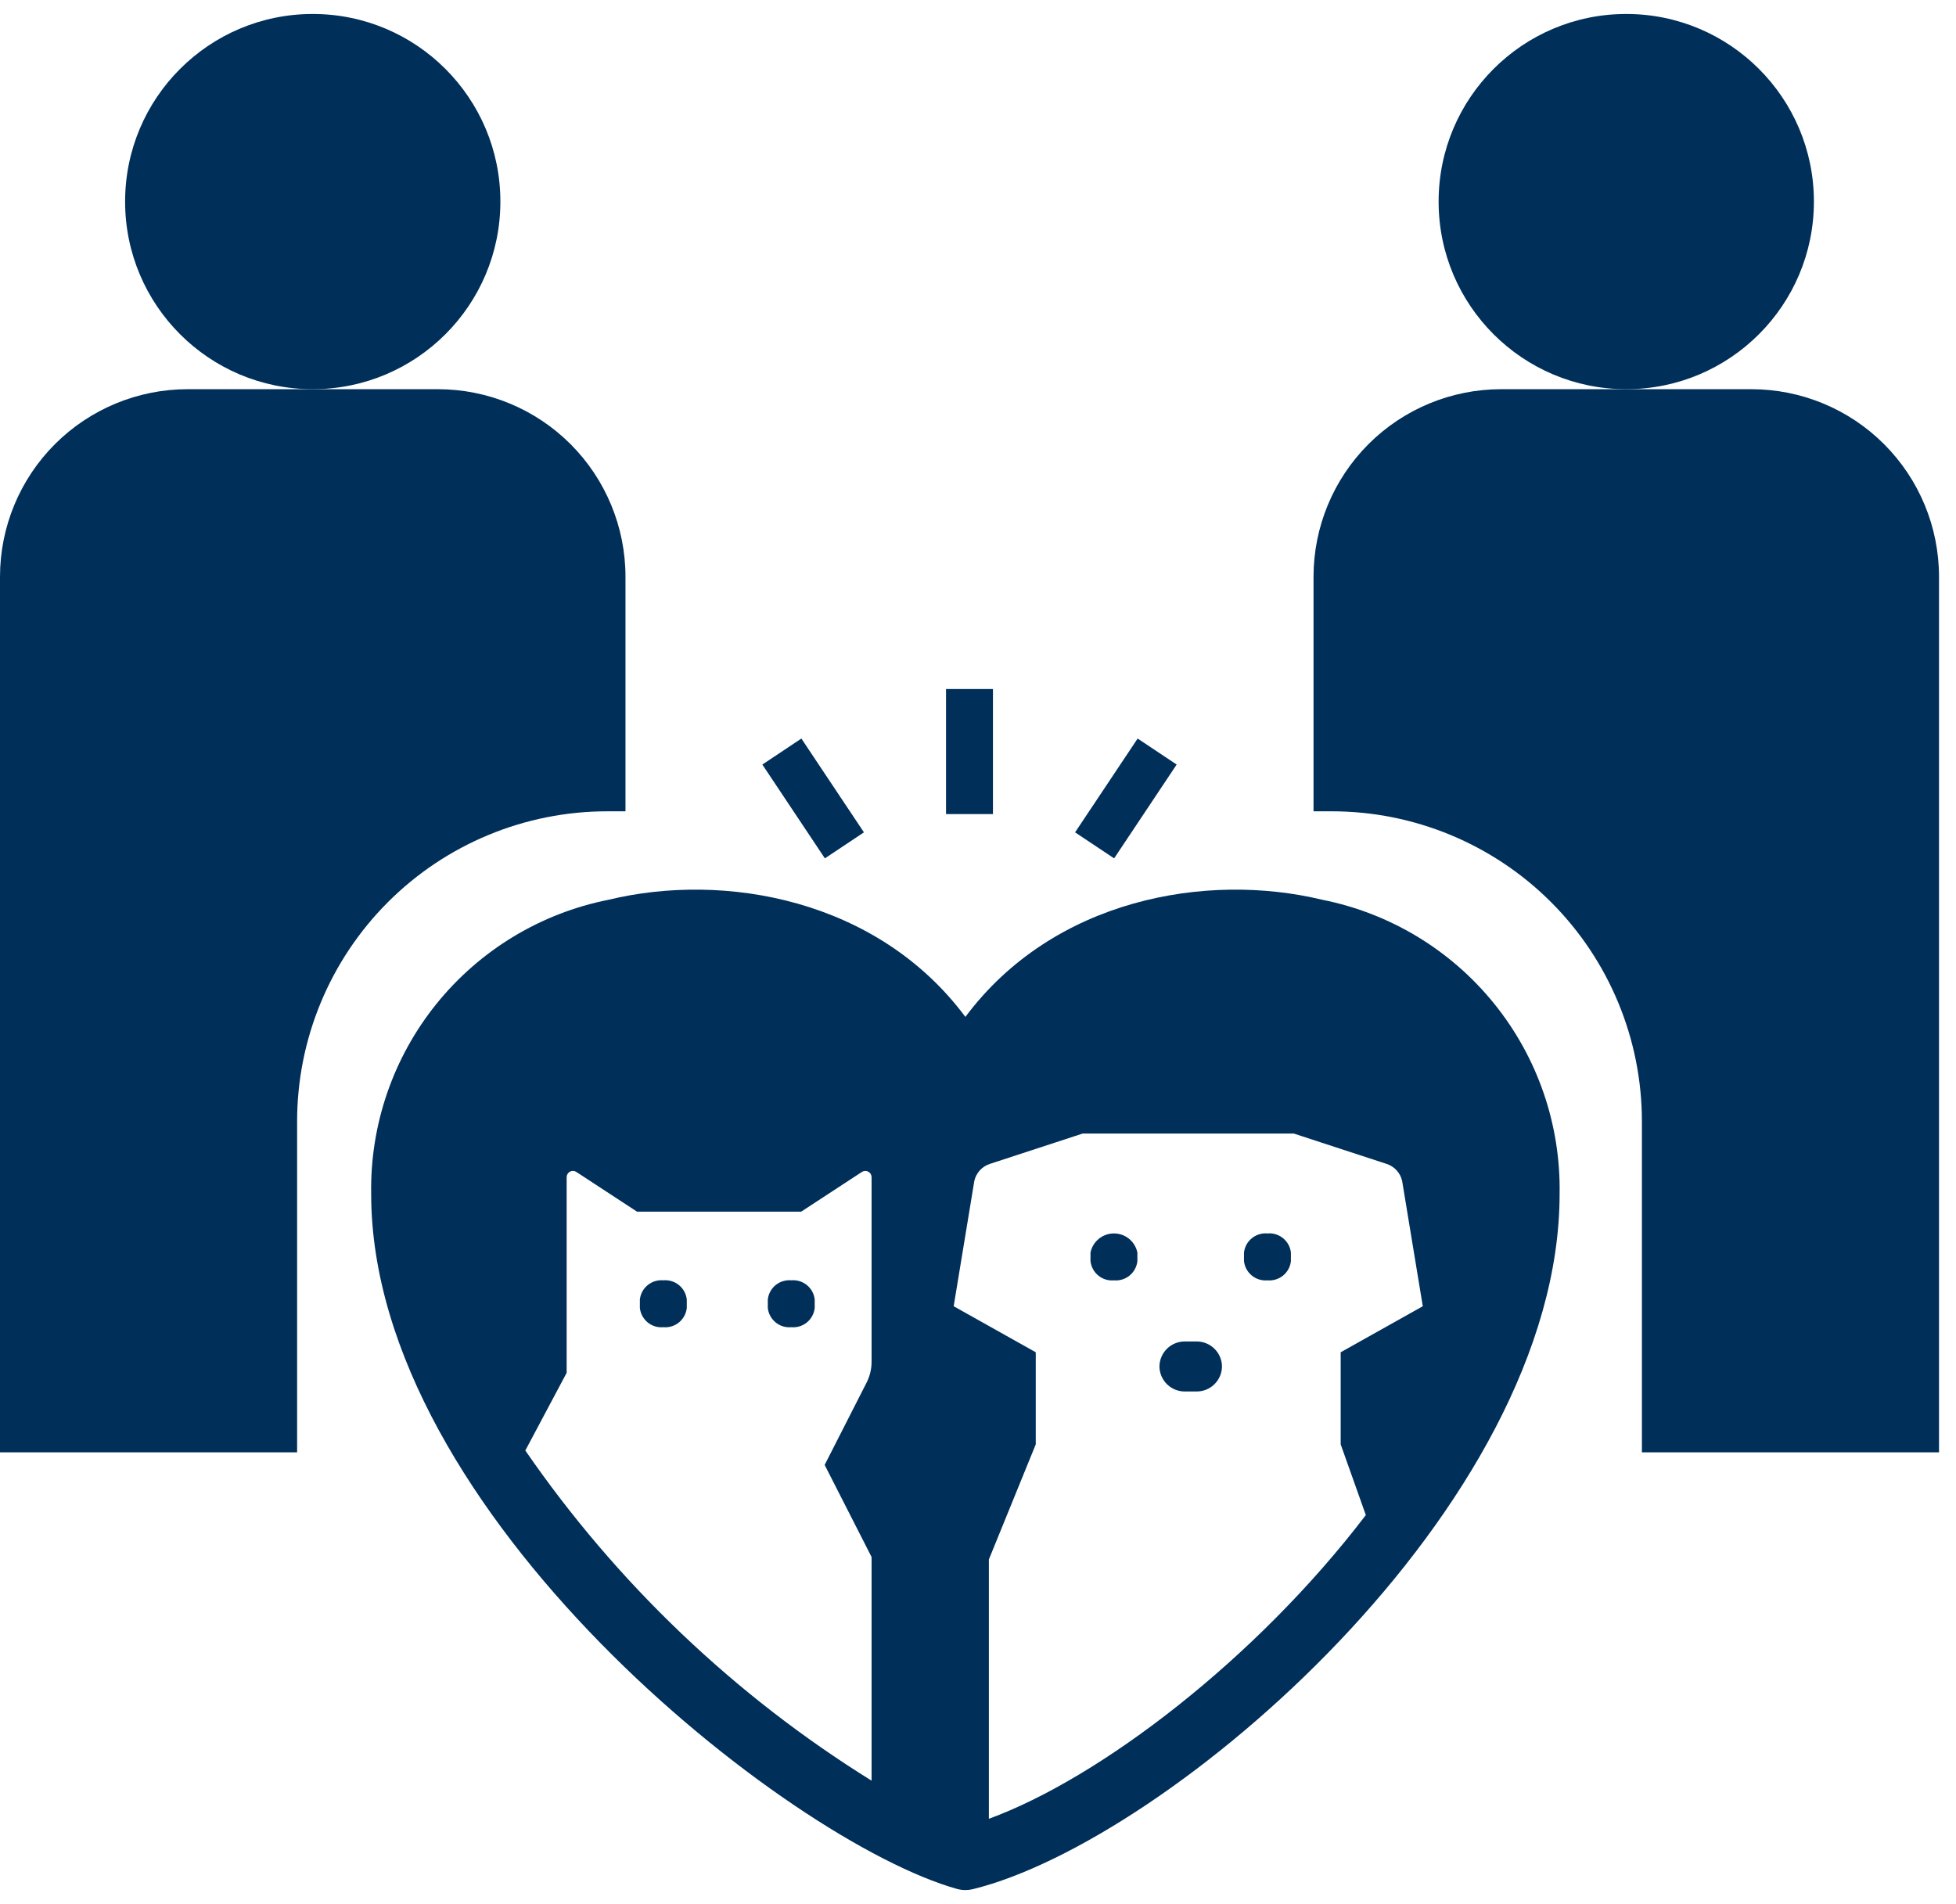
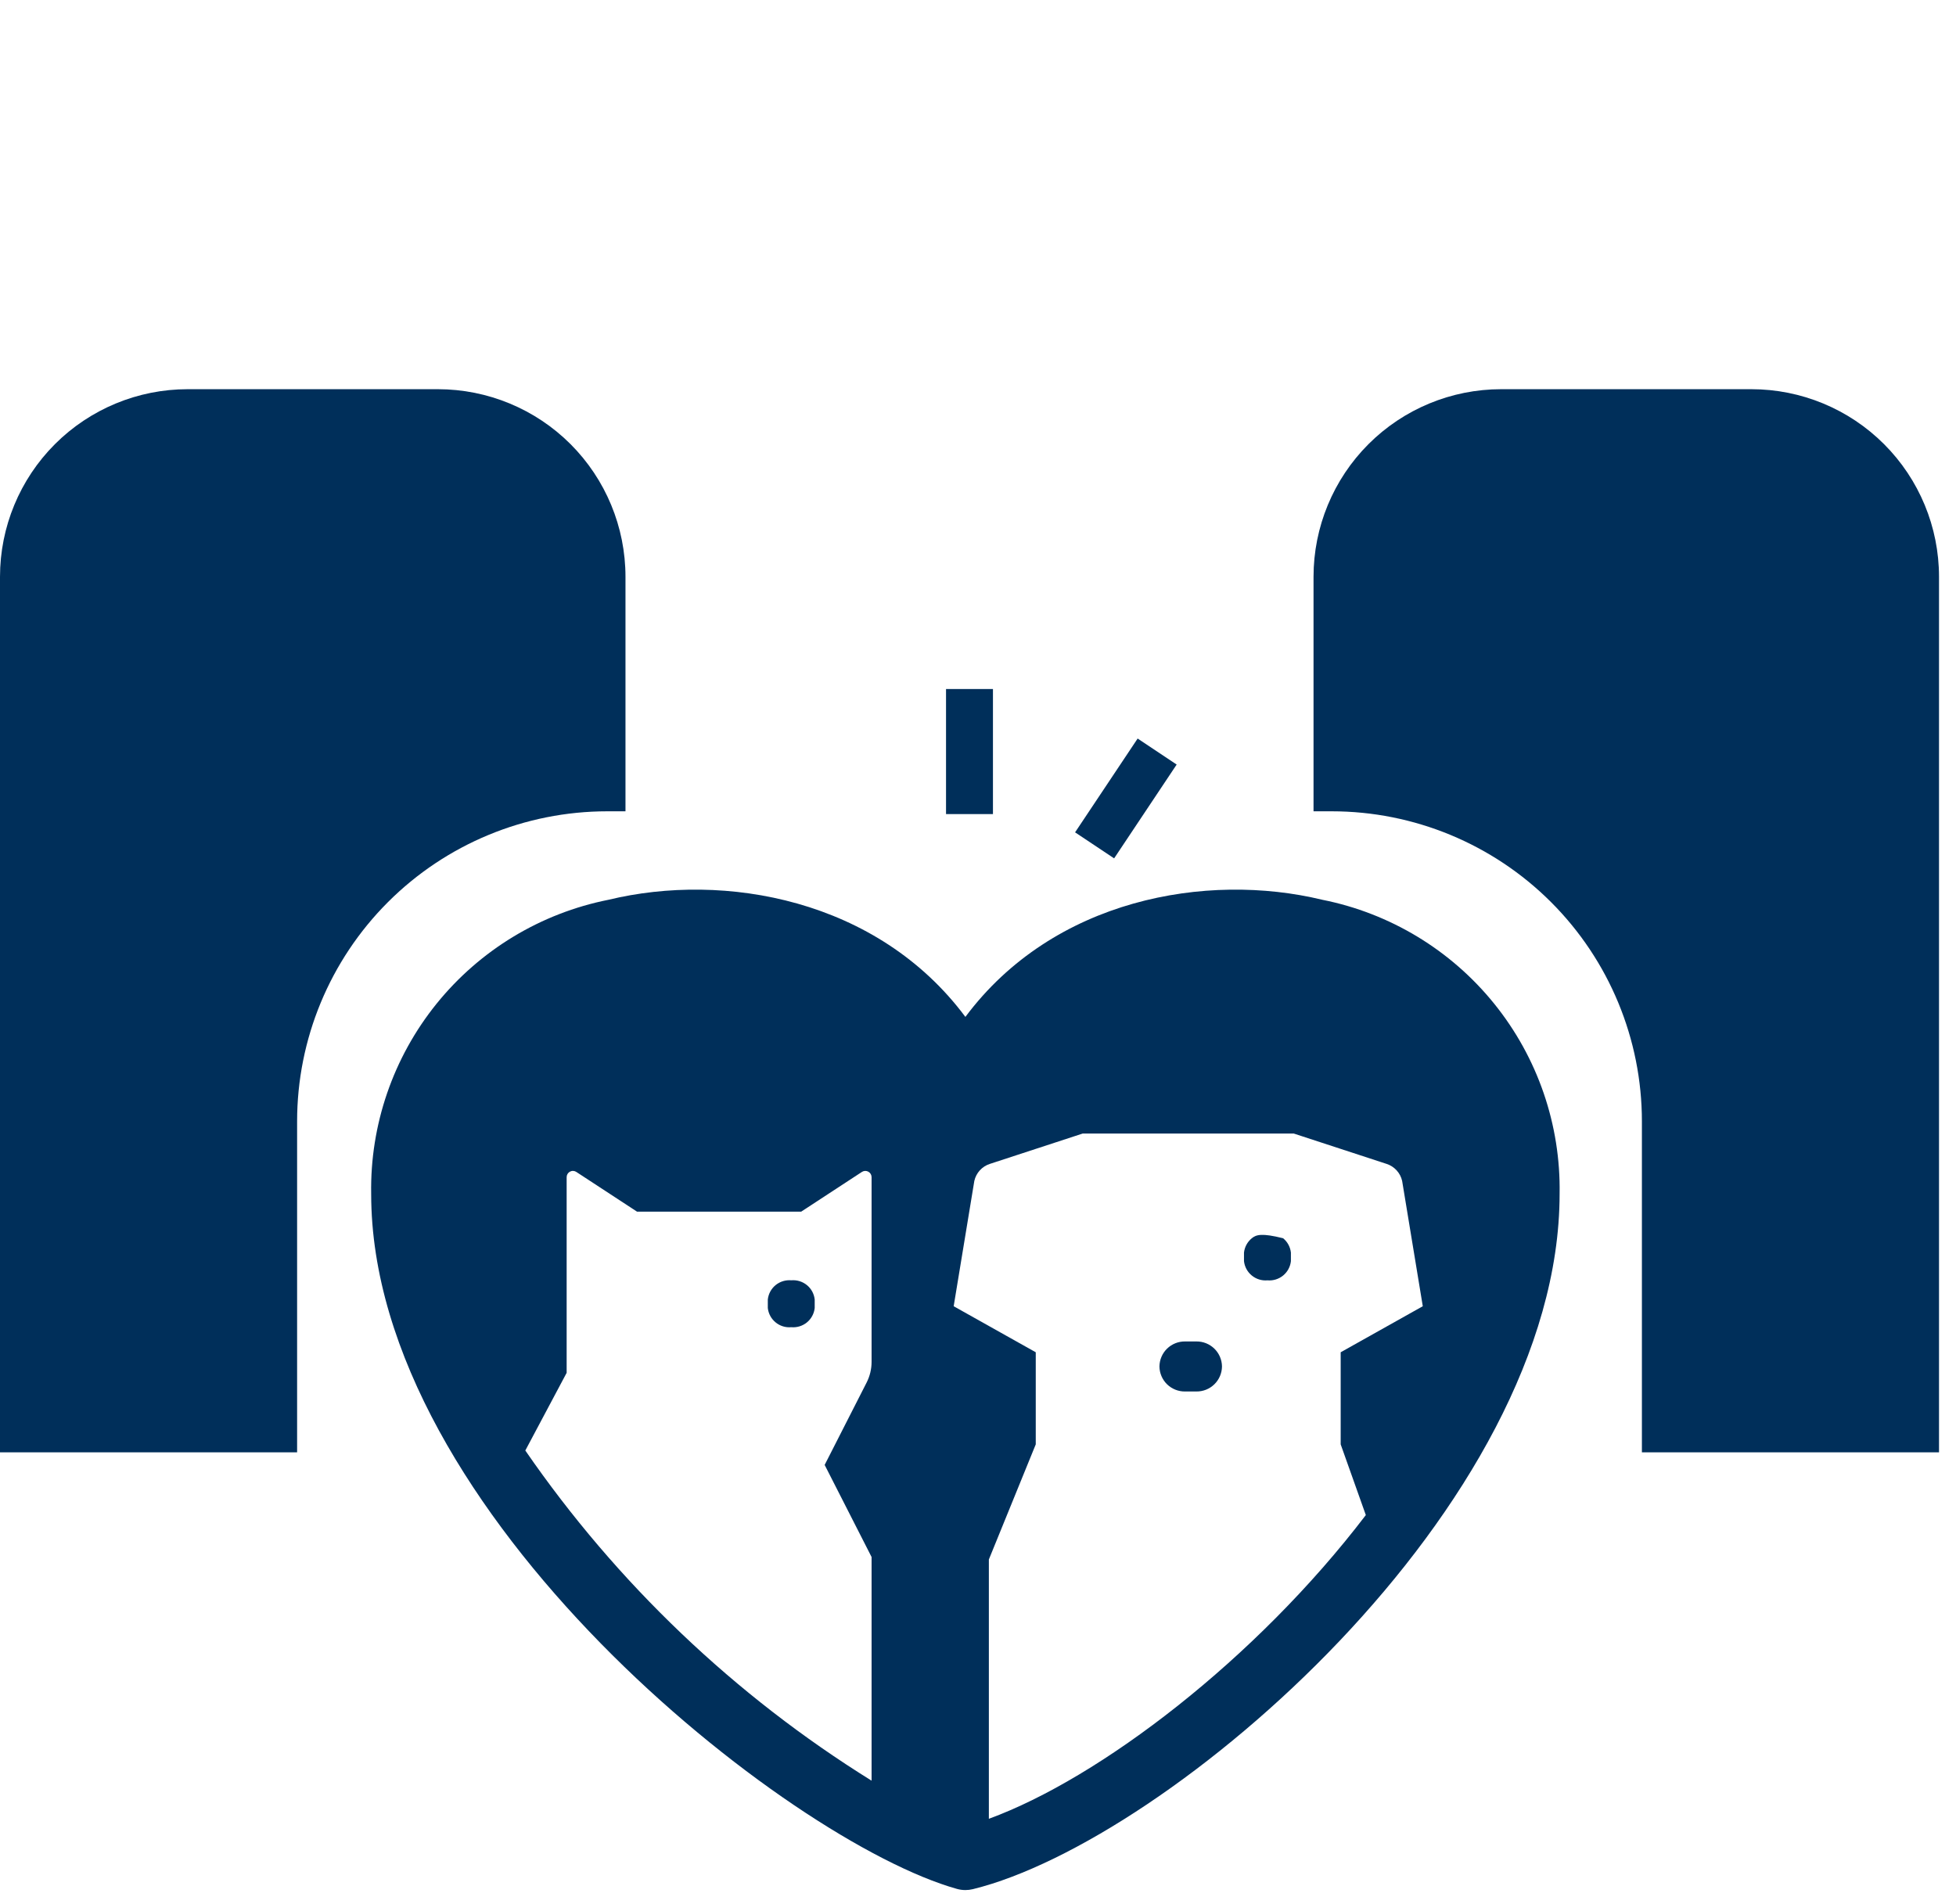
<svg xmlns="http://www.w3.org/2000/svg" width="76" height="74" viewBox="0 0 76 74" fill="none">
  <path d="M11.544 43.58C11.544 40.384 12.814 37.319 15.073 35.059C17.333 32.799 20.398 31.529 23.595 31.529H24.303V22.416C24.303 20.482 23.535 18.628 22.168 17.26C20.8 15.893 18.946 15.125 17.012 15.125H7.291C5.357 15.125 3.503 15.893 2.135 17.26C0.768 18.628 0 20.482 0 22.416V56.44H11.544V43.58Z" fill="#002F5A" />
-   <path d="M12.152 15.125C16.178 15.125 19.442 11.861 19.442 7.834C19.442 3.807 16.178 0.543 12.152 0.543C8.125 0.543 4.861 3.807 4.861 7.834C4.861 11.861 8.125 15.125 12.152 15.125Z" fill="#002F5A" />
  <path d="M68.049 15.125H58.328C56.394 15.125 54.539 15.893 53.172 17.26C51.805 18.628 51.037 20.482 51.037 22.416V31.529H51.745C54.941 31.529 58.006 32.799 60.266 35.059C62.526 37.319 63.796 40.384 63.796 43.58V56.44H75.34V22.416C75.34 20.482 74.572 18.628 73.204 17.26C71.837 15.893 69.983 15.125 68.049 15.125Z" fill="#002F5A" />
-   <path d="M63.188 15.125C67.215 15.125 70.479 11.861 70.479 7.834C70.479 3.807 67.215 0.543 63.188 0.543C59.161 0.543 55.897 3.807 55.897 7.834C55.897 11.861 59.161 15.125 63.188 15.125Z" fill="#002F5A" />
  <path d="M38.581 26.777H36.758V31.637H38.581V26.777Z" fill="#002F5A" />
  <path d="M44.203 28.701L41.772 32.347L43.289 33.358L45.719 29.712L44.203 28.701Z" fill="#002F5A" />
-   <path d="M31.137 28.701L29.621 29.712L32.051 33.358L33.568 32.347L31.137 28.701Z" fill="#002F5A" />
-   <path d="M25.773 51.578C25.992 51.598 26.211 51.531 26.381 51.392C26.552 51.252 26.66 51.051 26.685 50.833V50.501C26.66 50.282 26.552 50.081 26.381 49.942C26.211 49.803 25.993 49.736 25.774 49.755C25.555 49.736 25.335 49.803 25.165 49.942C24.995 50.081 24.886 50.282 24.862 50.501V50.833C24.886 51.051 24.995 51.252 25.165 51.392C25.335 51.531 25.553 51.598 25.773 51.578Z" fill="#002F5A" />
  <path d="M30.744 51.578C30.963 51.598 31.182 51.531 31.352 51.392C31.523 51.252 31.631 51.051 31.655 50.833V50.501C31.631 50.282 31.523 50.081 31.352 49.942C31.182 49.803 30.964 49.736 30.745 49.755C30.526 49.736 30.306 49.803 30.136 49.942C29.966 50.081 29.857 50.282 29.833 50.501V50.833C29.857 51.051 29.966 51.252 30.136 51.391C30.306 51.531 30.524 51.598 30.744 51.578Z" fill="#002F5A" />
-   <path d="M43.282 49.757C43.501 49.777 43.719 49.71 43.89 49.57C44.06 49.431 44.169 49.23 44.193 49.011V48.679C44.151 48.469 44.037 48.28 43.871 48.144C43.705 48.008 43.497 47.934 43.282 47.934C43.067 47.934 42.859 48.008 42.693 48.144C42.527 48.28 42.413 48.469 42.371 48.679V49.011C42.395 49.23 42.504 49.431 42.674 49.57C42.844 49.71 43.063 49.777 43.282 49.757Z" fill="#002F5A" />
-   <path d="M49.246 49.757C49.465 49.777 49.685 49.709 49.855 49.57C50.025 49.431 50.134 49.23 50.158 49.011V48.679C50.134 48.461 50.025 48.26 49.855 48.121C49.685 47.981 49.467 47.914 49.247 47.934C49.028 47.914 48.809 47.981 48.639 48.121C48.468 48.26 48.359 48.461 48.335 48.679V49.011C48.359 49.23 48.468 49.431 48.639 49.57C48.809 49.709 49.027 49.777 49.246 49.757Z" fill="#002F5A" />
+   <path d="M49.246 49.757C49.465 49.777 49.685 49.709 49.855 49.57C50.025 49.431 50.134 49.23 50.158 49.011V48.679C50.134 48.461 50.025 48.26 49.855 48.121C49.028 47.914 48.809 47.981 48.639 48.121C48.468 48.26 48.359 48.461 48.335 48.679V49.011C48.359 49.23 48.468 49.431 48.639 49.57C48.809 49.709 49.027 49.777 49.246 49.757Z" fill="#002F5A" />
  <path d="M46.043 54.076H46.486C46.747 54.079 46.998 53.978 47.184 53.796C47.371 53.614 47.477 53.365 47.48 53.104C47.477 52.844 47.371 52.594 47.184 52.412C46.998 52.23 46.747 52.129 46.486 52.132H46.043C45.783 52.129 45.532 52.23 45.345 52.412C45.159 52.594 45.053 52.843 45.05 53.104C45.053 53.364 45.159 53.614 45.345 53.796C45.532 53.978 45.783 54.079 46.043 54.076Z" fill="#002F5A" />
  <path d="M23.644 34.967C21.011 35.49 18.646 36.921 16.96 39.01C15.275 41.099 14.377 43.714 14.422 46.397C14.422 58.803 30.618 71.566 37.182 73.407C37.289 73.437 37.399 73.452 37.51 73.452C37.608 73.452 37.705 73.44 37.8 73.417C45.404 71.551 60.598 58.56 60.598 46.397C60.644 43.714 59.746 41.099 58.06 39.01C56.375 36.921 54.009 35.49 51.377 34.967C46.875 33.879 40.928 34.934 37.51 39.519C34.093 34.934 28.147 33.879 23.644 34.967ZM37.857 45.894C37.891 45.74 37.965 45.599 38.07 45.483C38.176 45.367 38.31 45.28 38.46 45.232L42.067 44.052H50.27L53.877 45.232C54.026 45.28 54.16 45.367 54.266 45.483C54.372 45.599 54.446 45.74 54.48 45.894L55.282 50.763L52.092 52.552V56.131L53.069 58.879C48.799 64.48 42.734 69.105 38.422 70.682V60.605L40.244 56.131V52.552L37.055 50.763L37.857 45.894ZM33.489 45.544C33.525 45.52 33.568 45.506 33.612 45.504C33.655 45.503 33.699 45.513 33.737 45.533C33.776 45.554 33.808 45.585 33.831 45.623C33.853 45.66 33.865 45.703 33.865 45.747V52.927C33.865 53.205 33.799 53.48 33.672 53.729L32.042 56.93L33.865 60.509V69.201C28.545 65.896 23.965 61.527 20.411 56.37L22.017 53.351V45.747C22.017 45.703 22.029 45.66 22.051 45.623C22.074 45.585 22.106 45.554 22.145 45.533C22.183 45.513 22.227 45.502 22.27 45.504C22.314 45.506 22.357 45.52 22.393 45.544L24.751 47.087H31.131L33.489 45.544Z" fill="#002F5A" />
</svg>